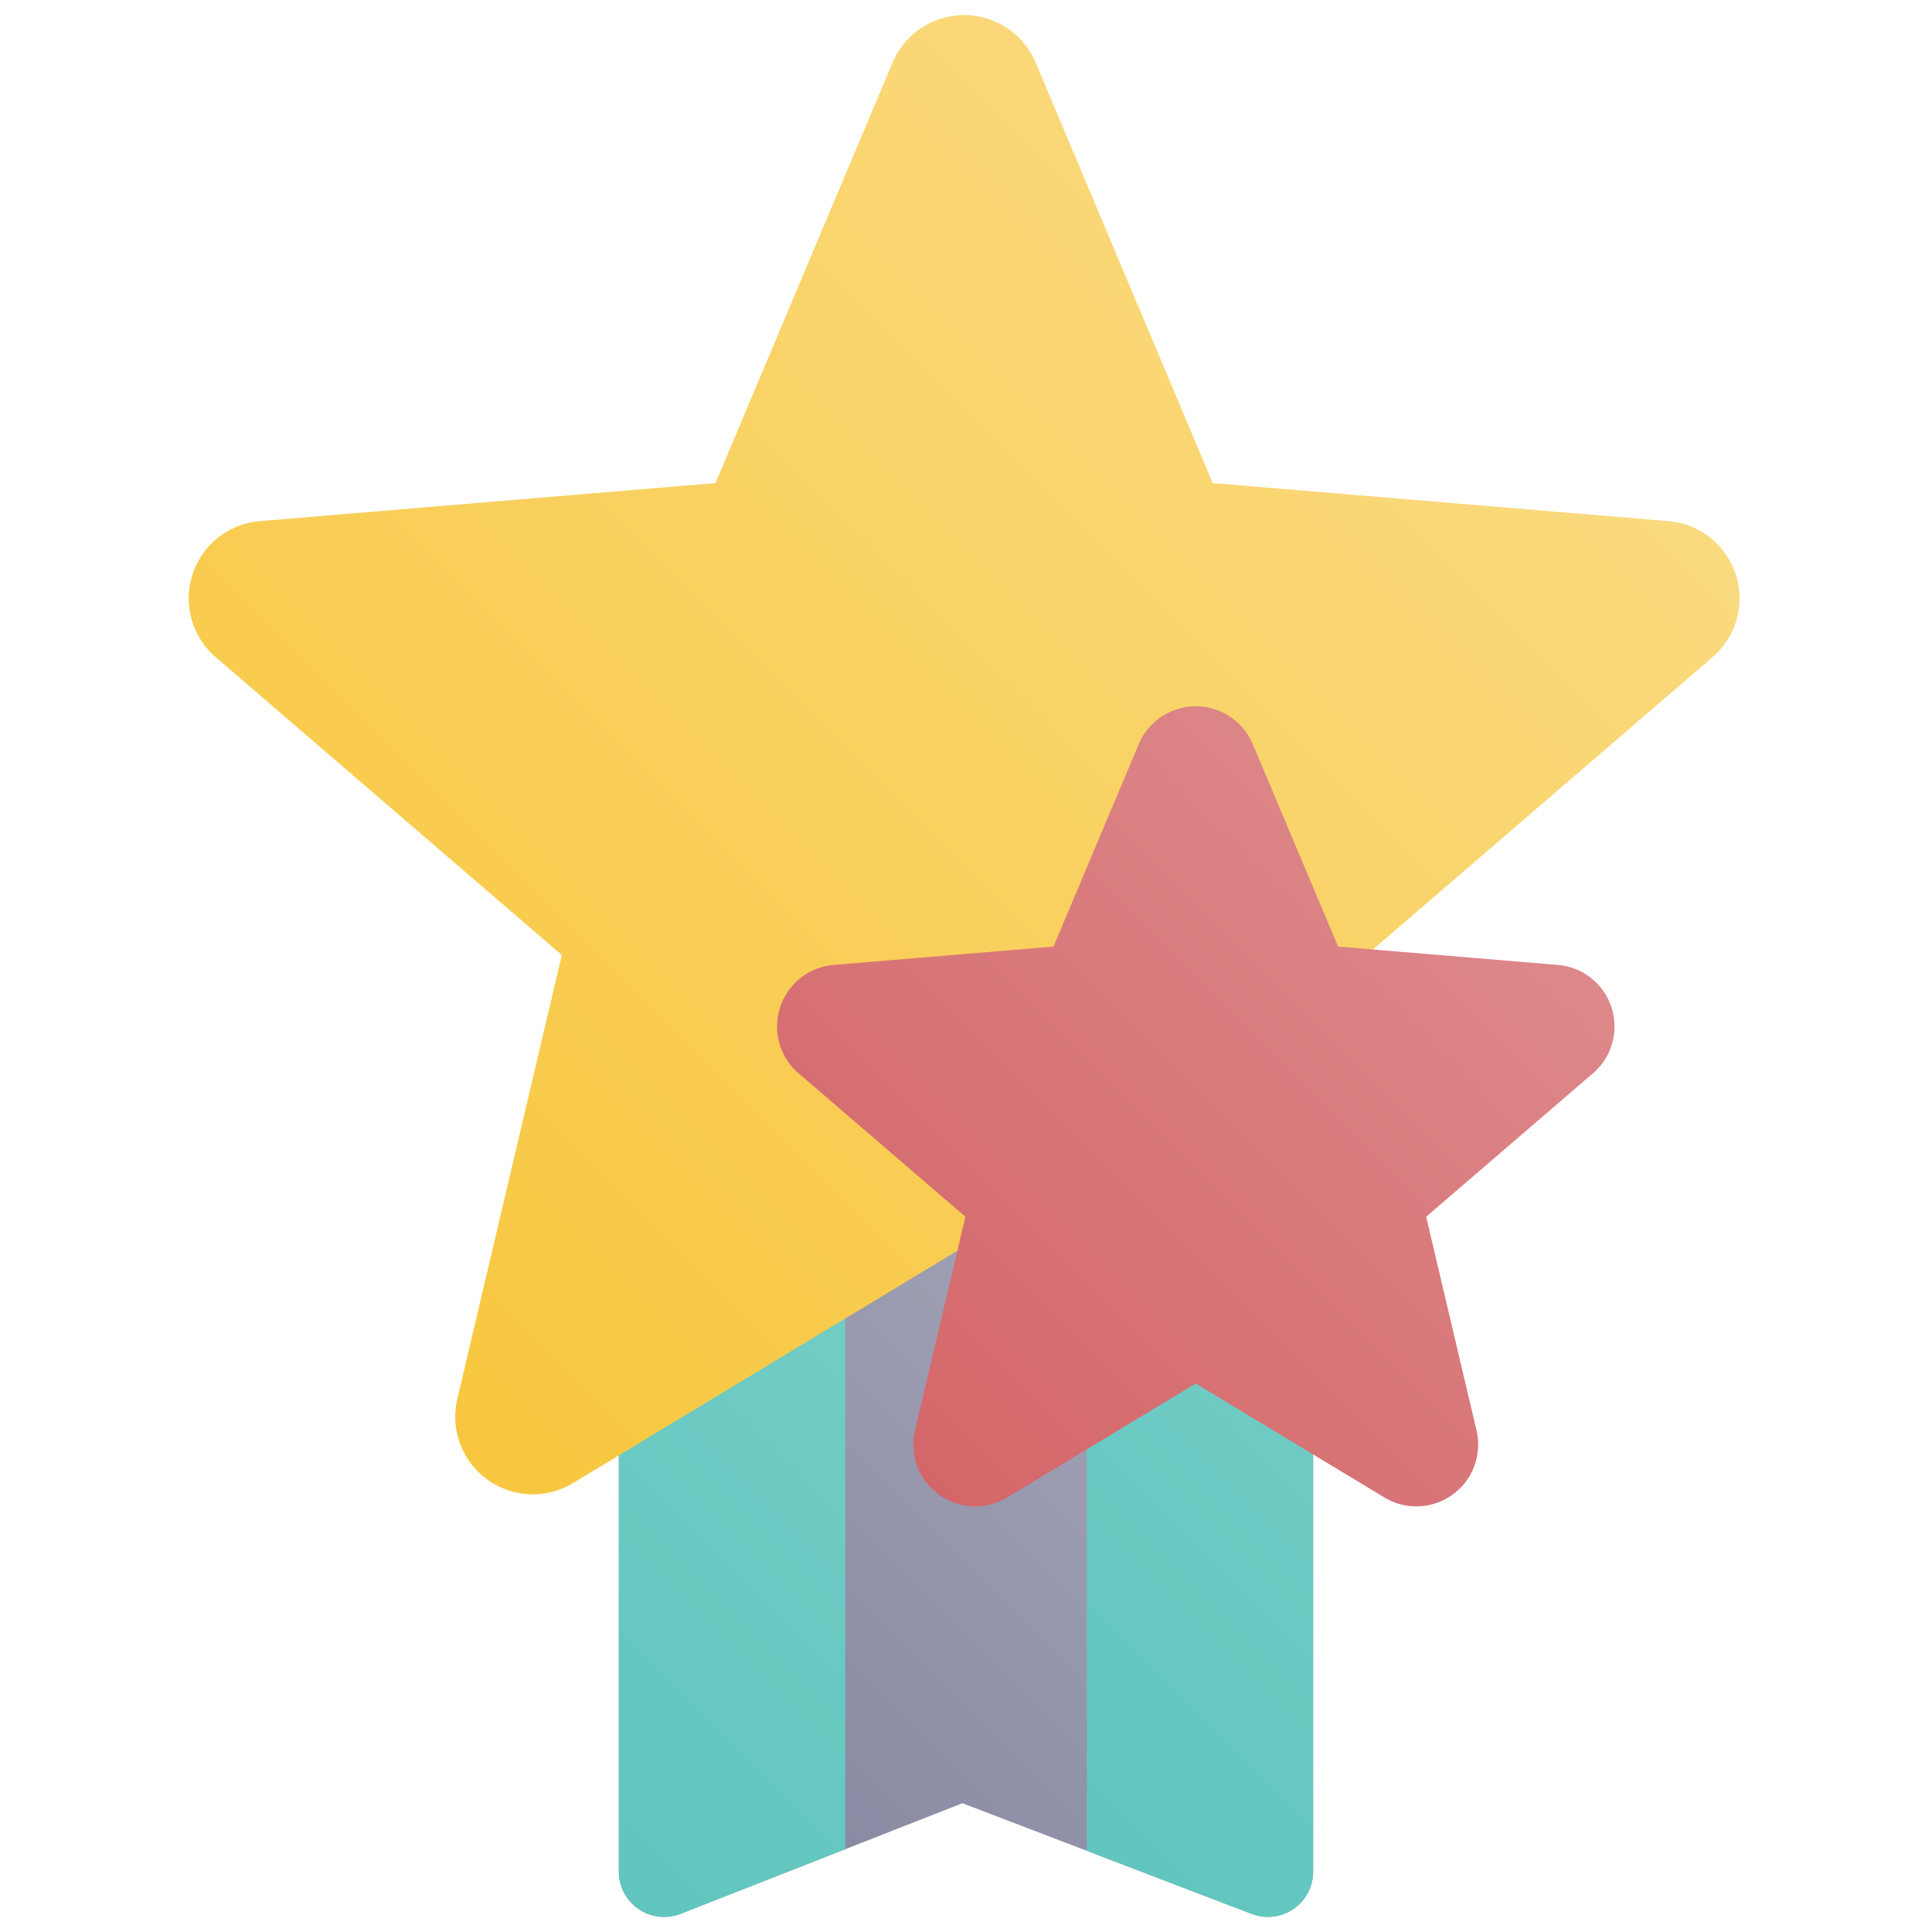
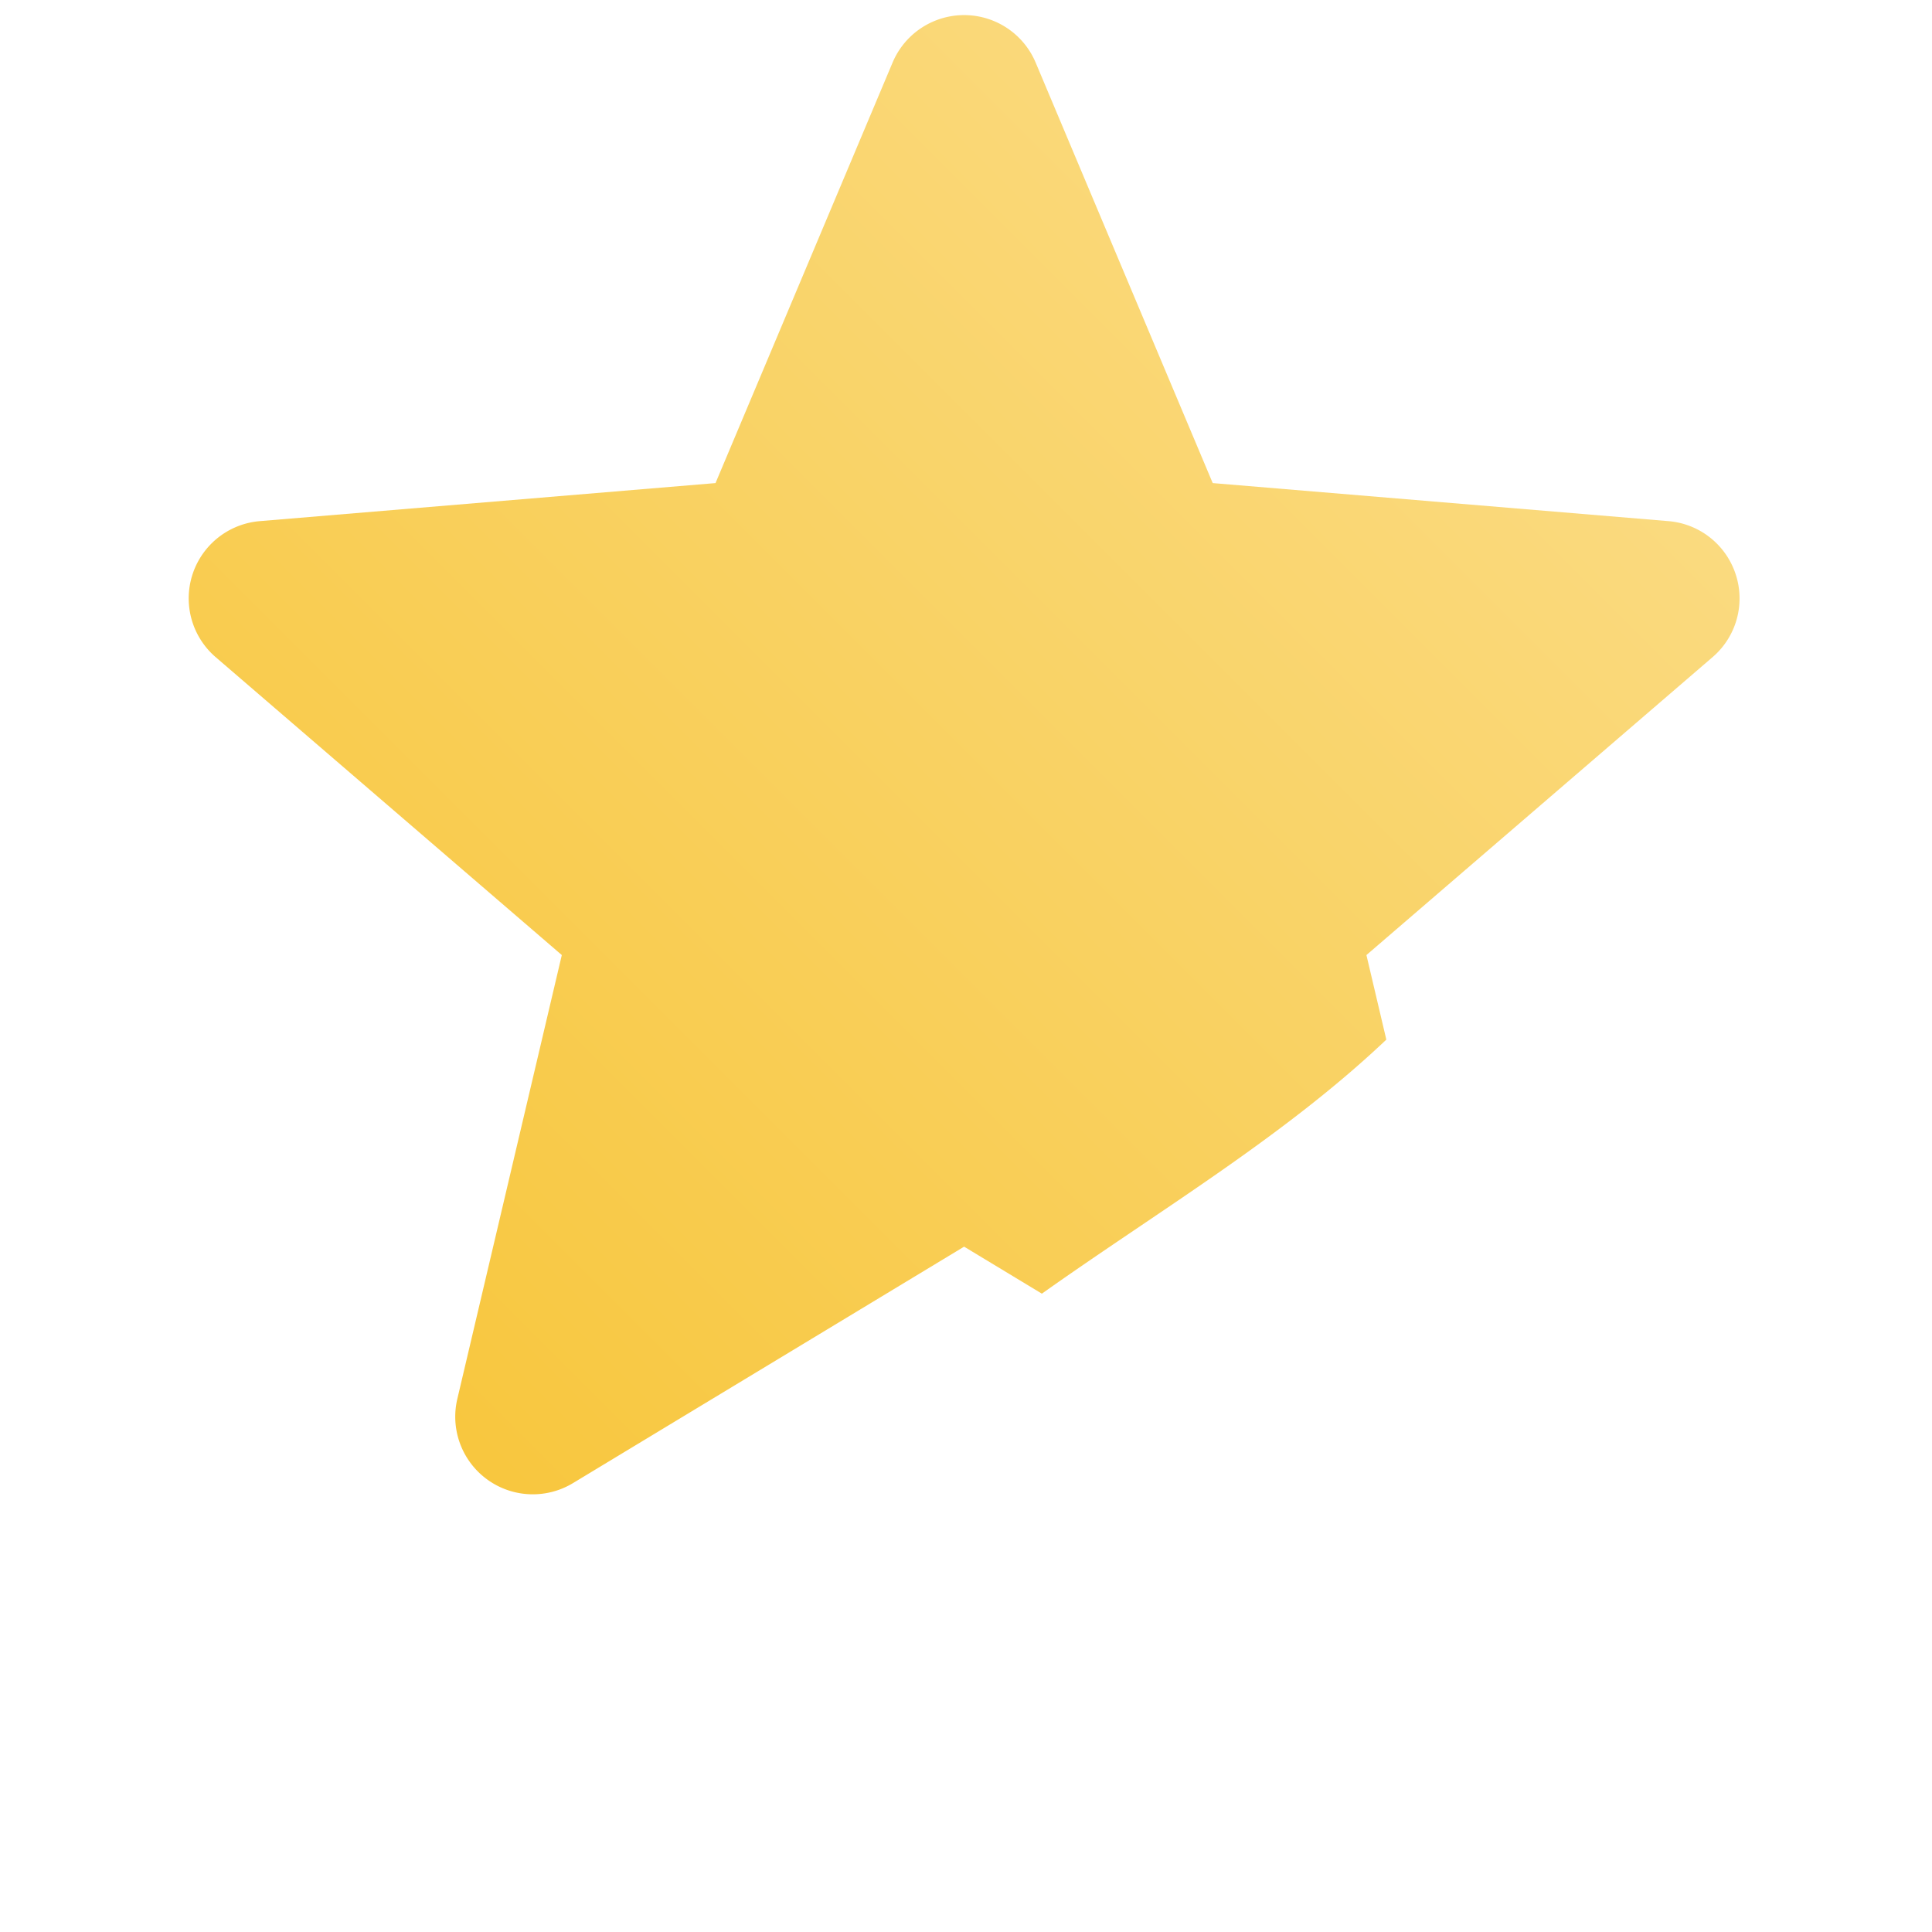
<svg xmlns="http://www.w3.org/2000/svg" xmlns:xlink="http://www.w3.org/1999/xlink" height="512" viewBox="0 0 512 512" width="512">
  <linearGradient id="New_Gradient_Swatch_18" gradientUnits="userSpaceOnUse" x1="131.515" x2="380.485" y1="468.485" y2="219.515">
    <stop offset=".015" stop-color="#83839e" />
    <stop offset="1" stop-color="#b8b8c7" />
  </linearGradient>
  <linearGradient id="New_Gradient_Swatch_11" gradientUnits="userSpaceOnUse" x1="97.786" x2="288.271" y1="434.757" y2="244.271">
    <stop offset=".011" stop-color="#60c6be" />
    <stop offset="1" stop-color="#80d1cb" />
  </linearGradient>
  <linearGradient id="New_Gradient_Swatch_11-2" x1="228.004" x2="409.728" xlink:href="#New_Gradient_Swatch_11" y1="430.482" y2="248.757" />
  <linearGradient id="New_Gradient_Swatch_5" gradientUnits="userSpaceOnUse" x1="79.084" x2="366.207" y1="342.403" y2="55.28">
    <stop offset=".011" stop-color="#f8c73f" />
    <stop offset="1" stop-color="#fada7f" />
  </linearGradient>
  <linearGradient id="New_Gradient_Swatch_13" gradientUnits="userSpaceOnUse" x1="239.349" x2="394.434" y1="386.904" y2="231.818">
    <stop offset="0" stop-color="#d46669" />
    <stop offset="1" stop-color="#dd888a" />
  </linearGradient>
  <g id="_11-star" data-name="11-star">
    <g id="gradient">
-       <path d="m336 180h-160a12 12 0 0 0 -12 12v304a12 12 0 0 0 16.383 11.171l74.671-29.3 76.657 29.337a12 12 0 0 0 16.289-11.208v-304a12 12 0 0 0 -12-12z" fill="url(#New_Gradient_Swatch_18)" />
-       <path d="m224 180h-48a12 12 0 0 0 -12 12v304a12 12 0 0 0 16.383 11.171l43.617-17.116z" fill="url(#New_Gradient_Swatch_11)" />
-       <path d="m336 180h-48v310.478l43.711 16.729a12 12 0 0 0 16.289-11.207v-304a12 12 0 0 0 -12-12z" fill="url(#New_Gradient_Swatch_11-2)" />
      <path d="m459.983 152.224a20.52 20.52 0 0 0 -17.844-14.118l-120.758-10.084-46.923-111.441a20.574 20.574 0 0 0 -37.915 0l-46.924 111.441-120.758 10.084a20.542 20.542 0 0 0 -11.711 36.04l91.734 78.954-27.694 117.651a20.558 20.558 0 0 0 30.667 22.281l103.643-62.655 20.605 12.456c31.106-22.058 64.118-41.563 91.286-67.324l-5.275-22.409 91.734-78.952a20.487 20.487 0 0 0 6.133-21.924z" fill="url(#New_Gradient_Swatch_5)" />
-       <path d="m427.051 266.957a16.343 16.343 0 0 0 -14.213-11.242l-58.228-4.857-22.621-53.668a16.387 16.387 0 0 0 -30.194 0l-22.621 53.668-58.228 4.857a16.363 16.363 0 0 0 -9.323 28.715l44.214 38.012-13.346 56.639a16.378 16.378 0 0 0 24.419 17.757l49.982-30.184 49.982 30.184a16.378 16.378 0 0 0 24.419-17.757l-13.346-56.639 44.215-38.013a16.314 16.314 0 0 0 4.889-17.472z" fill="url(#New_Gradient_Swatch_13)" />
    </g>
  </g>
</svg>